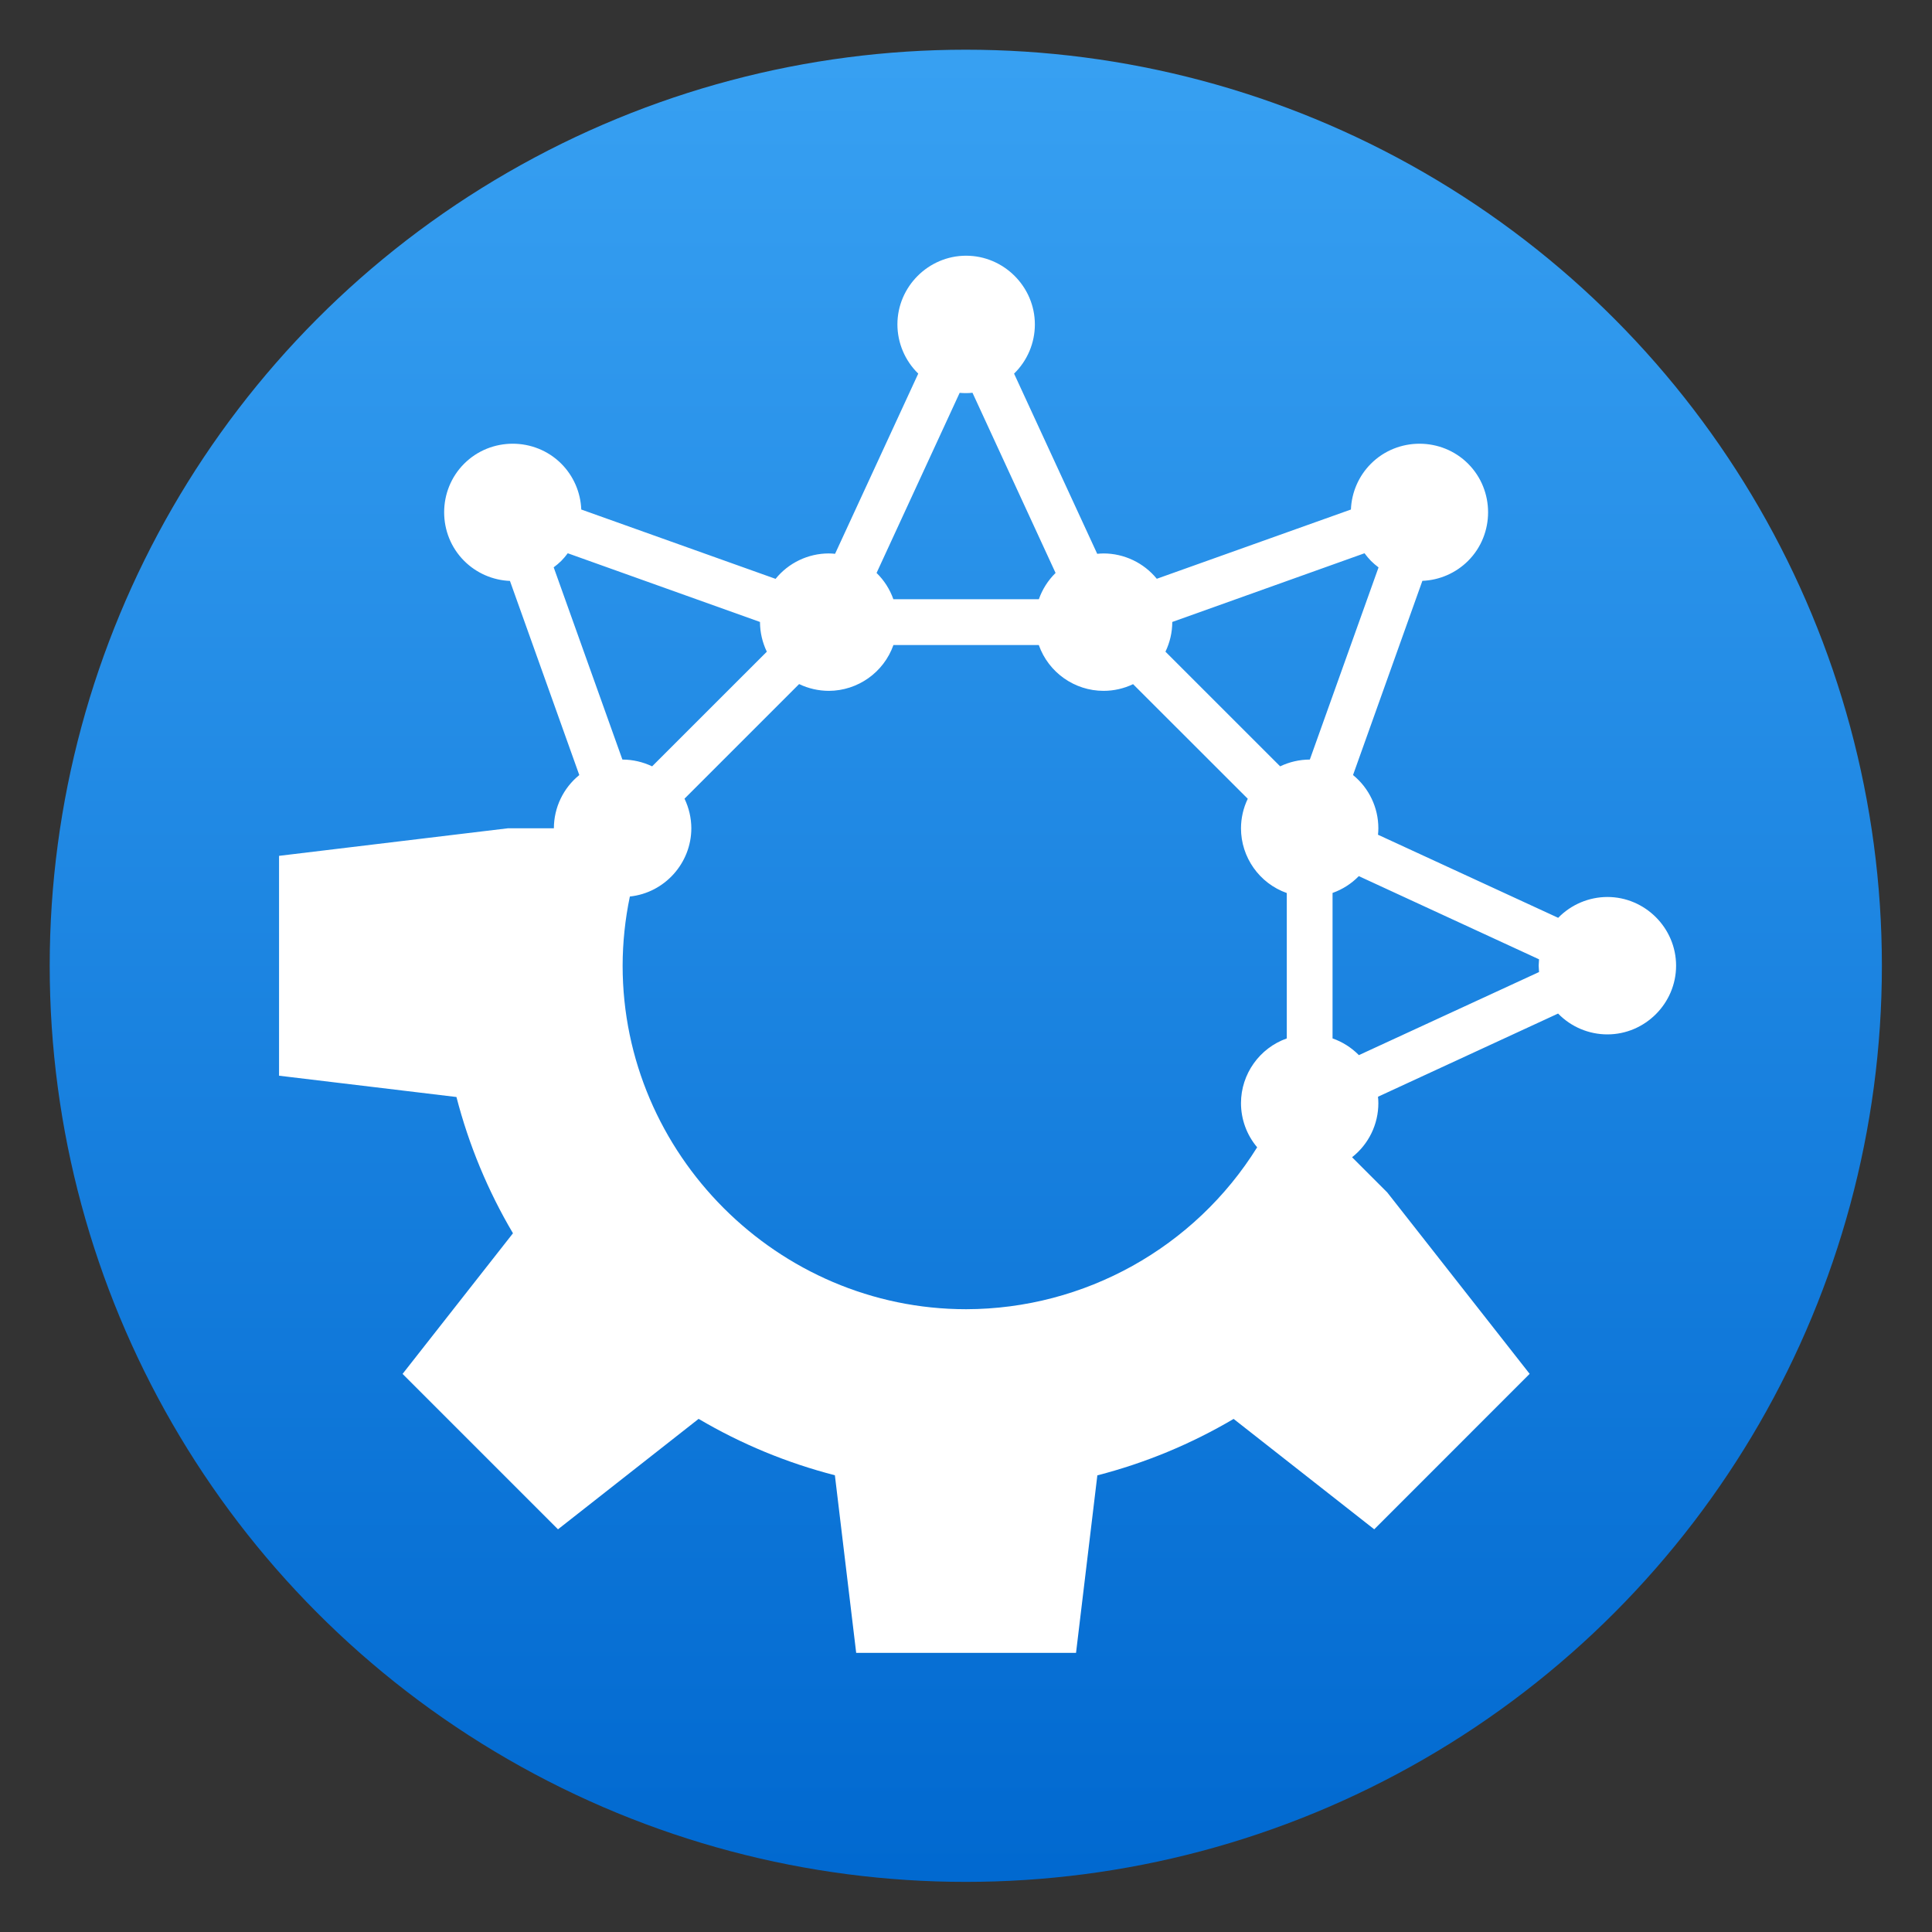
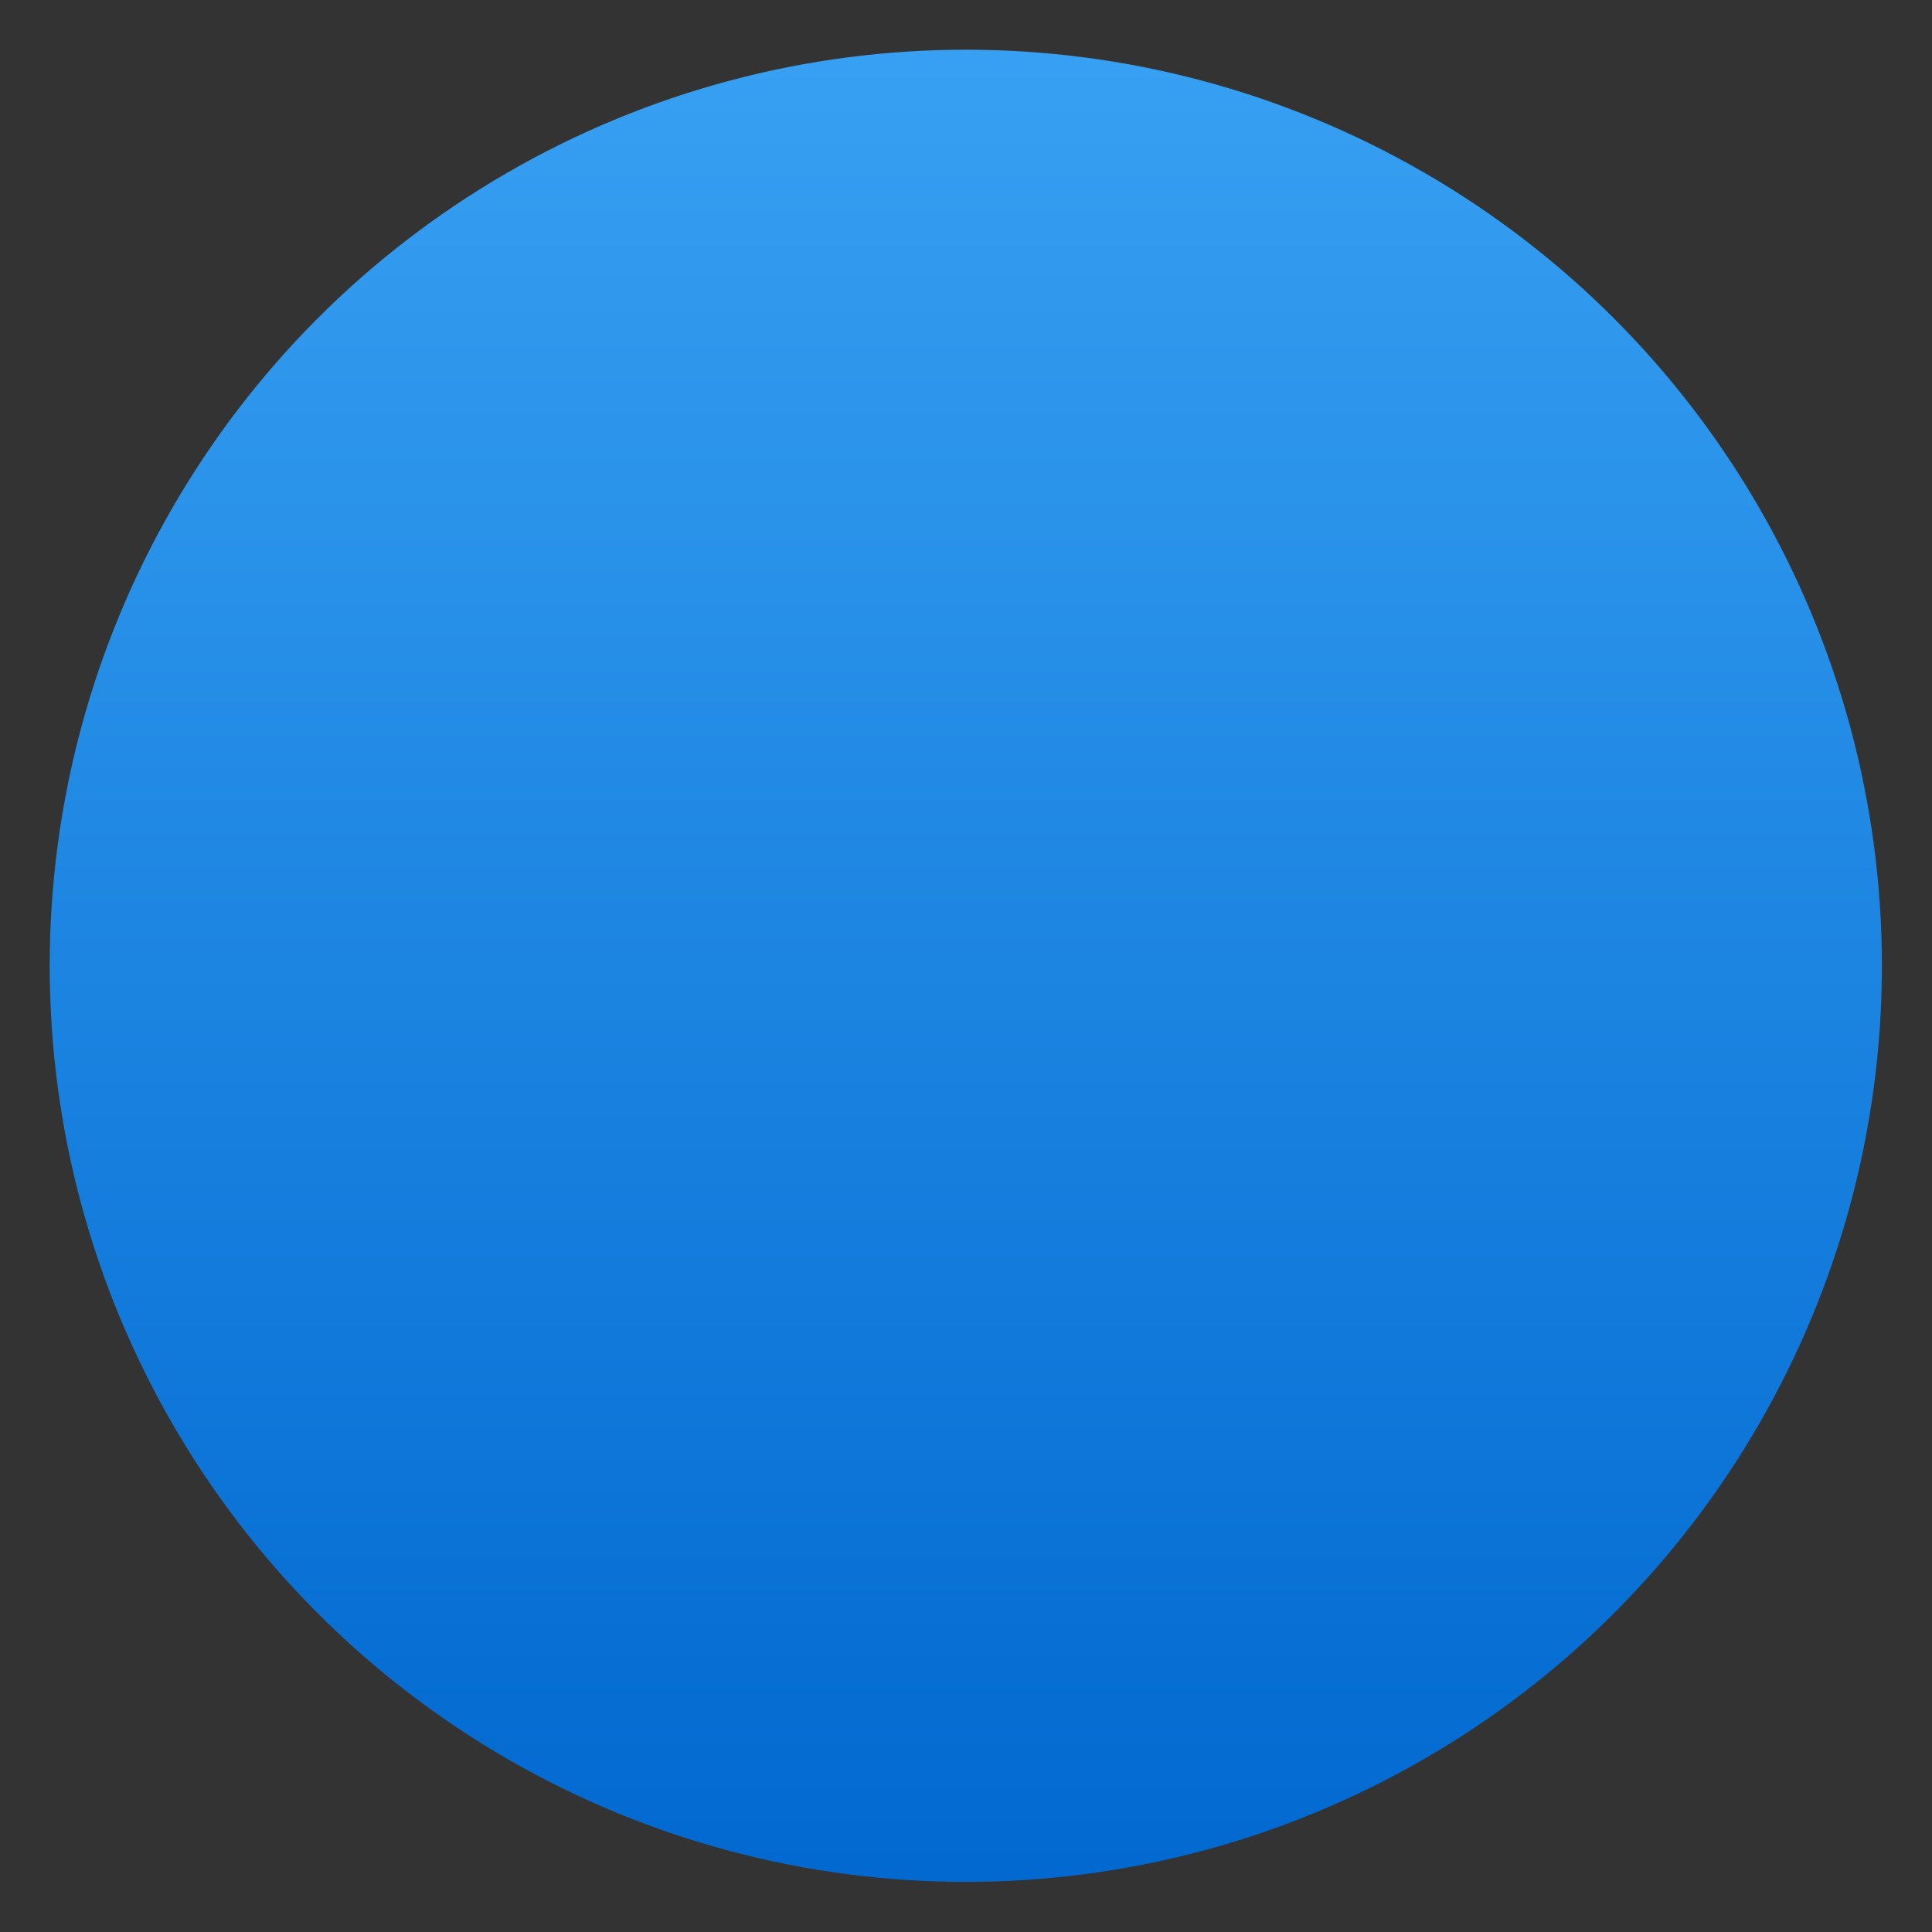
<svg xmlns="http://www.w3.org/2000/svg" clip-rule="evenodd" fill-rule="evenodd" stroke-linejoin="round" stroke-miterlimit="2" viewBox="0 0 48 48">
  <rect x="0" y="0" width="48" height="48" fill="#333333" stroke="none" />
  <linearGradient id="a" x2="1" gradientTransform="matrix(0 -40 40 0 23.545 44)" gradientUnits="userSpaceOnUse">
    <stop stop-color="#0169d0" offset="0" />
    <stop stop-color="#37a0f2" offset="1" />
  </linearGradient>
  <circle transform="matrix(1.138 0 0 1.138 -3.317 -3.317)" cx="24" cy="24" r="20" fill="url(#a)" />
-   <path transform="matrix(1.138 0 0 1.138 43.036 -6.38)" d="m-16.725 11.189c-.823 0-1.5.677-1.5 1.5.001.405.165.792.455 1.074l-1.816 3.934c-.046-.005-.093-.008-.139-.008-.45.001-.877.205-1.16.555l-4.242-1.514c-.015-.376-.17-.733-.436-1-.582-.582-1.539-.582-2.121 0s-.582 1.539 0 2.121c.266.266.624.423 1 .438l1.514 4.238c-.35.284-.554.711-.555 1.162h-1l-1.123.135-3.877.467v4.8l3.873.465c.27 1.045.685 2.046 1.234 2.975l-2.41 3.07 3.393 3.393 3.07-2.411c.929.548 1.93.962 2.975 1.231l.465 3.877h4.8v-.002l.465-3.873c1.045-.269 2.046-.684 2.975-1.232l3.07 2.41 3.393-3.394-2.41-3.071-.699-.89-.768-.768c.363-.285.575-.721.574-1.182 0-.046-.003-.093-.008-.139l3.932-1.816c.282.291.671.455 1.076.455.823 0 1.5-.677 1.5-1.5s-.677-1.5-1.5-1.5c-.404.001-.792.165-1.074.455l-3.934-1.814c.005-.047.008-.094.008-.141 0-.45-.203-.878-.553-1.162l1.514-4.24c.376-.015.732-.171.998-.436.582-.582.582-1.539 0-2.121s-1.539-.582-2.121 0c-.266.266-.422.624-.437 1l-4.238 1.512c-.285-.349-.712-.552-1.162-.553-.047.001-.093.003-.139.008l-1.815-3.934c.29-.282.454-.669.454-1.074 0-.823-.678-1.5-1.5-1.5zm.139 2.992 1.814 3.934c-.164.161-.289.357-.365.574h-3.176c-.077-.217-.202-.414-.367-.574l1.814-3.932c.047.004.094.006.141.006.046 0 .093-.003.139-.008zm-8.836 3.504 4.197 1.5v.004c.001.223.052.443.149.645l-2.504 2.503c-.202-.096-.422-.147-.645-.148-.001 0-.003 0-.004 0l-1.5-4.197c.059-.043.114-.09.166-.141.051-.052.098-.107.141-.166zm17.395 0c.043.059.09.114.14.166.052.052.108.099.166.143l-1.5 4.195c-.001 0-.002 0-.004 0-.223.001-.443.052-.644.148l-2.504-2.503c.097-.202.148-.422.149-.645 0-.001 0-.003 0-.004zm-10.285 2.004h3.174c.211.598.78 1 1.414 1 .223 0 .443-.05.644-.146l2.504 2.502c-.097.201-.147.421-.148.644 0 .634.402 1.203 1 1.414v3.174c-.597.211-.999.779-1 1.412 0 .353.125.695.353.965-1.365 2.192-3.77 3.531-6.353 3.535-4.115 0-7.5-3.386-7.5-7.5.001-.507.054-1.013.158-1.51.758-.08 1.341-.727 1.342-1.49-.001-.224-.052-.445-.149-.646l2.502-2.502c.202.097.423.147.647.148.633-.001 1.201-.403 1.412-1zm10.16 5.045 3.935 1.816c-.004.046-.007.093-.008.139.001.046.004.093.008.139l-3.933 1.814c-.161-.164-.358-.289-.575-.365v-3.176c.217-.077.413-.202.573-.367z" fill="#fff" />
</svg>